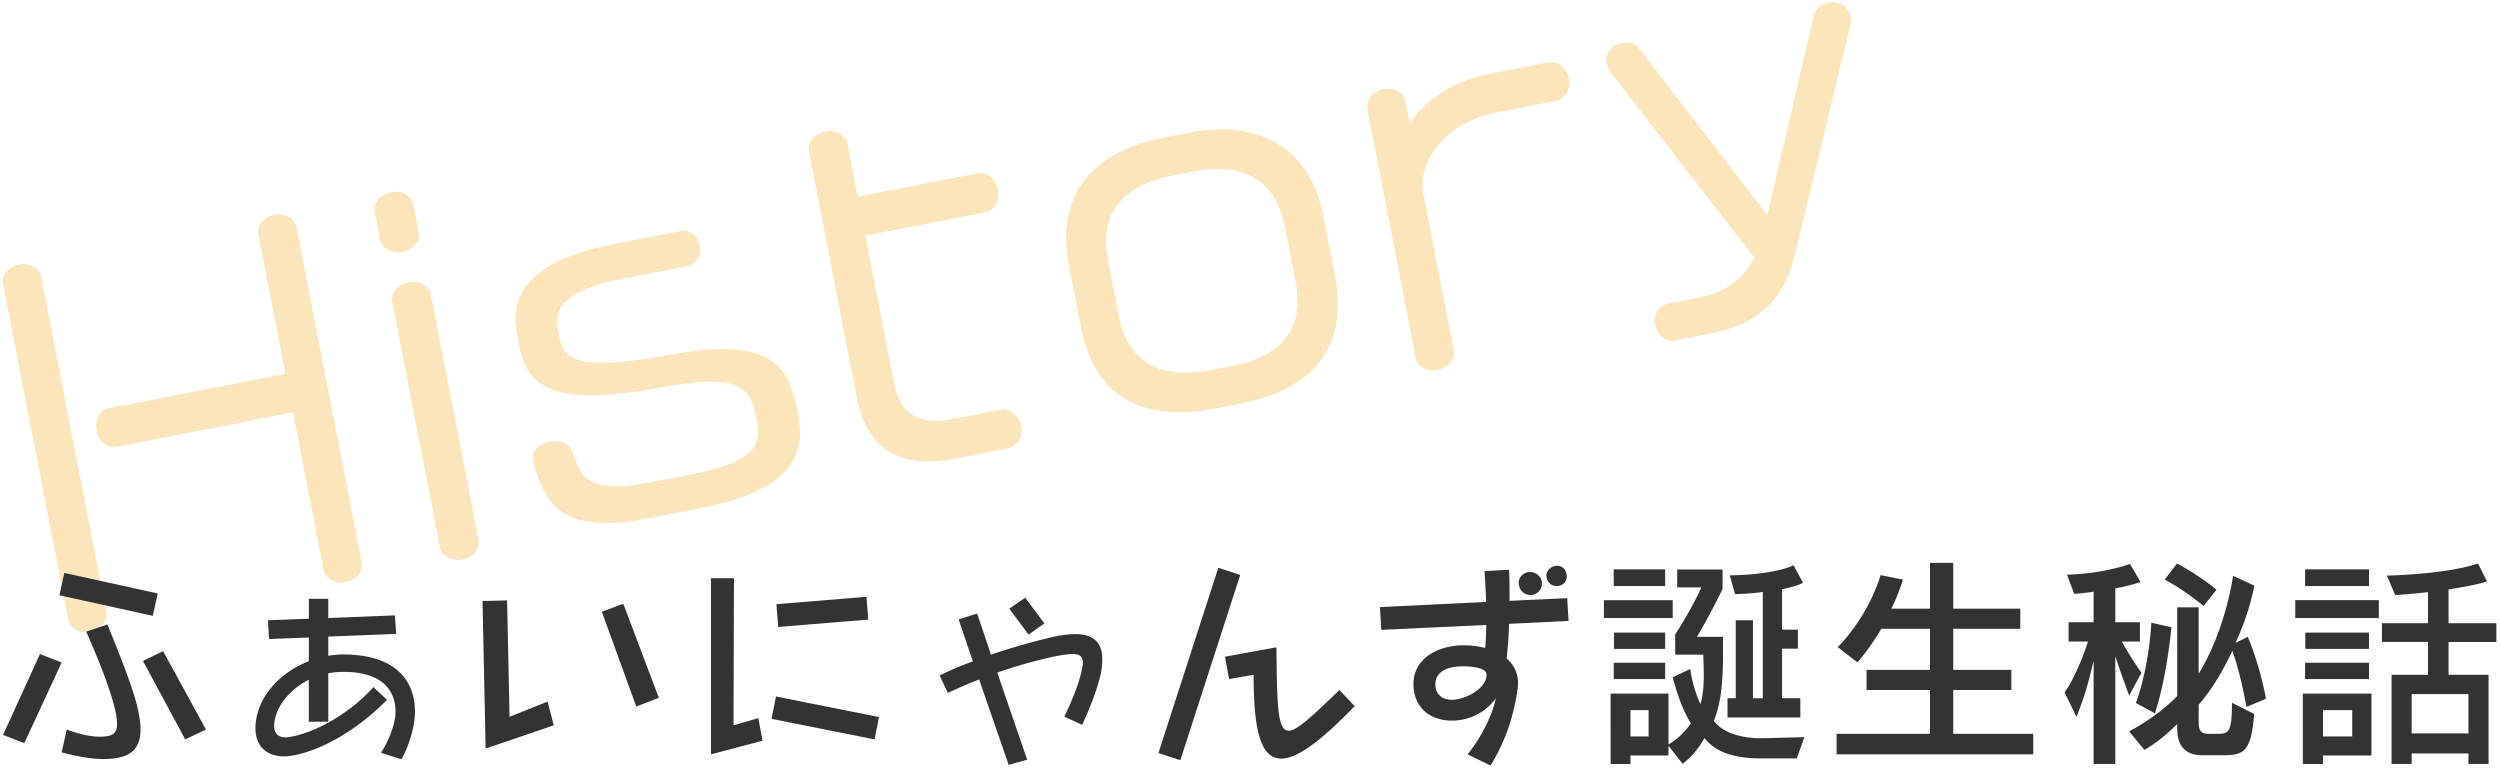
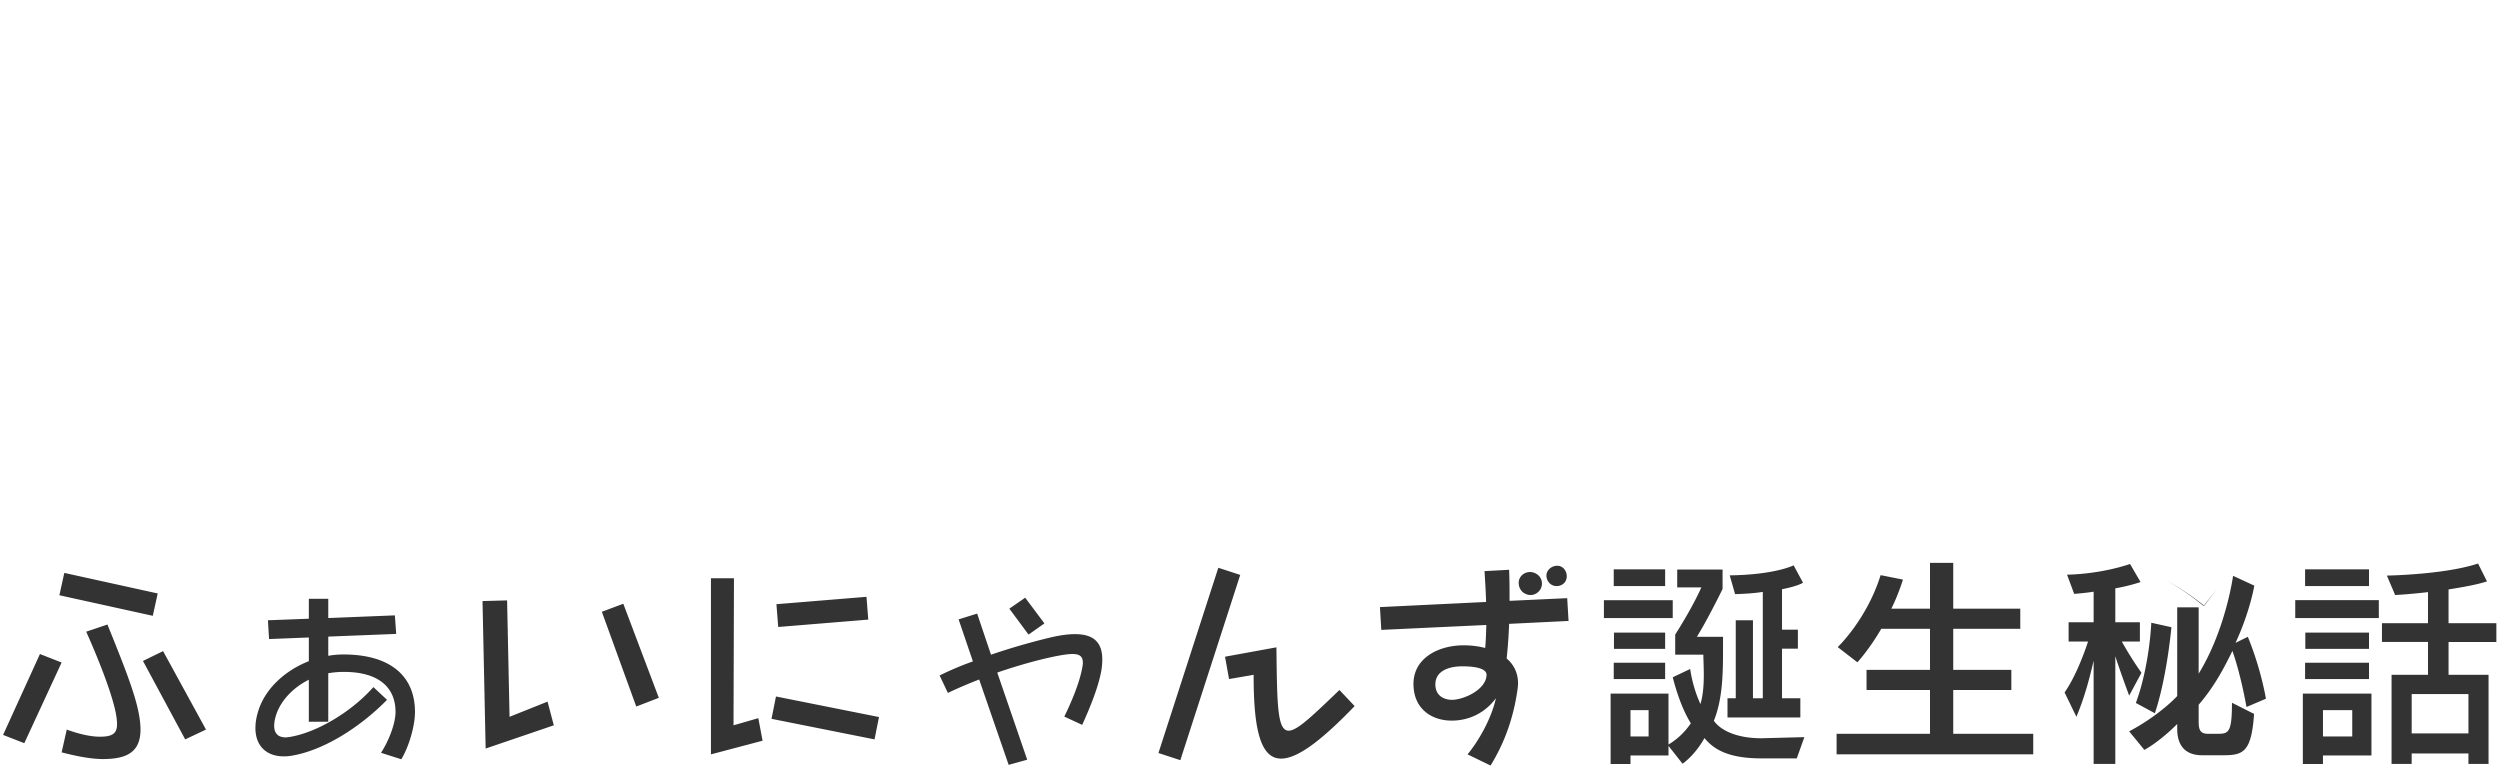
<svg xmlns="http://www.w3.org/2000/svg" width="358" height="110" viewBox="0 0 358 110">
  <g fill="none" fill-rule="evenodd">
-     <path fill="#F5A623" d="M51.8 80.562c.22 1.131-.628 2.47-2.324 2.8-1.696.33-2.921-.606-3.14-1.737L41.95 59.07l-25.38 4.933c-1.069.208-2.407-.64-2.737-2.336-.318-1.634.593-2.984 1.661-3.192l25.381-4.934-3.883-19.978c-.22-1.13.566-2.457 2.262-2.786 1.696-.33 2.984.593 3.204 1.724l9.342 48.06zM15.238 87.67c.22 1.13-.628 2.469-2.324 2.799-1.634.317-2.922-.606-3.142-1.737L.43 40.672c-.22-1.131.629-2.47 2.262-2.787 1.697-.33 2.984.593 3.204 1.724l9.342 48.06zM59.98 33.334c.208 1.068-.64 2.407-2.336 2.736-1.634.318-2.984-.593-3.192-1.661l-.818-4.21c-.196-1.005.715-2.355 2.349-2.673 1.696-.33 2.984.594 3.18 1.599l.817 4.21zm8.549 43.977c.22 1.13-.629 2.47-2.325 2.799-1.633.317-2.984-.594-3.204-1.724l-6.838-35.182c-.208-1.068.69-2.481 2.324-2.799 1.697-.33 2.997.656 3.204 1.724l6.839 35.182zM114.34 59.67c1.136 5.842-1.702 10.697-13.638 13.017l-8.105 1.575c-12.502 2.43-14.622-2.438-16.223-7.995l-.025-.125c-.195-1.006.177-2.447 2.187-2.838 6.785-1.319-.21 8.647 14.114 5.863l6.408-1.246c8.041-1.563 10.111-3.66 9.366-7.493l-.158-.816c-.83-4.272-2.703-6.19-13.71-4.116-14.034 2.597-18.906.676-20.164-5.795l-.378-1.948c-1.173-6.03 2.567-10.604 13.75-12.778l9.8-1.905c1.006-.196 2.332.59 2.625 2.098.293 1.507-.642 2.732-1.647 2.928l-9.361 1.82c-7.476 1.453-9.986 3.635-9.29 7.216l.244 1.257c.696 3.58 3.503 4.6 15.727 2.42 13.167-2.364 16.842.442 18.222 7.541l.256 1.32zm28.571-32.546c.33 1.696-.644 3.06-1.712 3.267l-17.277 3.358 4.055 20.858c.952 4.9 3.58 6.345 8.795 5.331l6.596-1.282c1.068-.207 2.557.742 2.874 2.375.318 1.634-.731 2.946-1.8 3.154l-7.6 1.477c-8.42 1.637-12.782-1.688-14.174-8.85l-6.839-35.181c-.207-1.068.629-2.47 2.325-2.8 1.634-.317 2.996.657 3.204 1.725l1.478 7.602 17.276-3.359c1.068-.207 2.482.692 2.8 2.325zm48.284 12.521c1.93 9.926-3.124 16.125-13.427 18.127l-3.644.709c-10.806 2.1-17.437-1.827-19.367-11.753l-1.697-8.733c-1.88-9.675 2.912-16.213 13.53-18.277l3.643-.708c9.738-1.893 17.311 1.85 19.265 11.902l1.697 8.733zm-5.689.584l-1.502-7.727c-1.33-6.848-5.986-9.333-13.274-7.917l-2.513.489c-7.853 1.526-10.825 5.69-9.53 12.35l1.501 7.727c1.344 6.91 6.038 9.258 13.451 7.817l2.513-.489c7.35-1.429 10.71-5.276 9.354-12.25zm39.159-29.061c.33 1.696-.707 3.07-1.713 3.266l-8.48 1.649c-8.733 1.697-11.34 8.072-10.67 11.527l4.385 22.554c.22 1.131-.629 2.47-2.388 2.811-1.633.318-2.858-.618-3.078-1.748l-6.924-35.622c-.208-1.068.566-2.457 2.199-2.774 1.76-.342 3.01.393 3.218 1.46l.66 3.393c2.125-3.151 5.806-6.018 11.523-7.13l8.48-1.648c1.006-.196 2.482.691 2.788 2.262zm40.366-8.76c.061.315.11.566.033.842l-8.024 33.18c-1.94 8.136-7.048 10.367-12.702 11.467l-4.586.891c-1.068.208-2.406-.64-2.724-2.274-.305-1.57.63-2.796 1.698-3.003l4.084-.794c3.77-.733 6.551-2.186 8.378-5.867l-20.529-26.456c-.274-.404-.485-.819-.57-1.259-.245-1.256.34-2.609 2.036-2.938 1.257-.245 2.021-.002 2.632.792l18.322 23.822 6.605-28.406c.257-1.028.9-1.74 2.094-1.972 2.073-.403 3.033.845 3.253 1.975z" opacity=".307" />
-     <path fill="#333" d="M22.584 84.984l-.704 3.2L8.504 85.24l.704-3.2 13.376 2.944zm-2.848 16.544c.256 1.12.384 2.112.384 2.944 0 3.2-1.92 4.224-5.376 4.224-1.6 0-3.584-.352-5.92-.96l.736-3.264c1.984.736 3.616 1.024 4.736 1.024 1.792 0 2.464-.448 2.464-1.792 0-.448-.064-.992-.192-1.664-.48-2.368-1.92-6.4-4.224-11.584l3.04-1.024c2.08 5.152 3.712 9.216 4.352 12.096zm9.76 2.944l-2.976 1.408-6.048-11.232 2.88-1.408 6.144 11.232zm-20.672-9.6L3.48 106.424.44 105.24l5.28-11.584 3.104 1.216zm50.6 7.072c0 2.048-.864 4.96-1.952 6.784l-2.912-.928c1.088-1.664 2.08-4.16 2.08-5.856 0-3.392-2.272-5.728-7.392-5.728-.768 0-1.536.064-2.24.192v6.944h-2.784v-6.016c-2.368 1.184-4.128 3.136-4.736 5.216-.16.544-.224.992-.224 1.408 0 1.088.608 1.632 1.632 1.632.192 0 .384-.032.608-.064 3.584-.576 8.576-3.328 11.968-7.136l1.952 1.824c-4.128 4.192-9.344 7.296-13.664 8a6.908 6.908 0 0 1-1.12.096c-2.432 0-4.064-1.44-4.064-4.064 0-.736.128-1.568.416-2.464.992-3.168 3.808-5.76 7.232-7.104v-3.392l-5.696.224-.16-2.688 5.856-.224v-2.848h2.784v2.752l9.536-.384.192 2.656-9.728.384v2.752a12.23 12.23 0 0 1 2.176-.192c6.688 0 10.24 3.072 10.24 8.224zm34.92-2.016l-3.232 1.248-4.928-13.568 3.072-1.152 5.088 13.472zm-15.04 3.936l-9.76 3.328-.448-21.12 3.52-.096.352 16.672 5.44-2.176.896 3.392zm45.032-15.136l-12.896 1.056-.256-3.264 12.896-1.056.256 3.264zM109.2 106.072l-7.392 1.952V82.808h3.296l-.064 21.056 3.552-1.024.608 3.232zm16.672-3.392l-.64 3.2-14.752-2.944.64-3.2 14.752 2.944zm23.688-13.408l-2.272 1.6-2.752-3.712 2.272-1.568 2.752 3.68zm8.032 7.36c-.416 1.856-1.28 4.224-2.624 7.168l-2.56-1.184c1.44-2.944 2.176-5.12 2.496-6.624.096-.448.16-.8.16-1.088 0-.896-.448-1.248-1.472-1.248-.64 0-1.472.128-2.592.352-2.464.512-5.312 1.312-8.192 2.304l4.288 12.48-2.656.736-4.224-12.224a64.988 64.988 0 0 0-4.48 1.92l-1.184-2.496a43.563 43.563 0 0 1 4.768-2.016l-2.048-6.016 2.656-.832 1.984 5.888a95.022 95.022 0 0 1 8.512-2.464c1.344-.32 2.528-.48 3.52-.48 2.624 0 3.904 1.152 3.904 3.616a9.75 9.75 0 0 1-.256 2.208zM177.6 82.328l-8.576 26.528-3.136-1.024 8.576-26.528 3.136 1.024zm16.384 18.784c-4.896 5.088-8.256 7.52-10.528 7.52-2.912 0-3.936-4.064-3.936-11.808v-.192l-3.52.608-.576-3.2 7.36-1.344c.096 8.352.128 11.936 1.76 11.936 1.216 0 3.392-2.112 7.264-5.824l2.176 2.304zm30.248-17.984c-.224.512-.768.8-1.312.8-.192 0-.416-.032-.608-.128-.512-.224-.864-.8-.864-1.376 0-.192.032-.384.128-.544.224-.512.832-.864 1.408-.864.192 0 .384.032.576.128.48.224.8.8.8 1.376 0 .192-.032.416-.128.608zm-3.584 1.152c-.288.544-.832.928-1.472.928-.256 0-.512-.064-.768-.192-.576-.256-.928-.896-.928-1.536 0-.224.032-.448.128-.64.288-.608.896-.928 1.504-.928.224 0 .48.064.704.16.64.288.992.864.992 1.504 0 .224-.064.48-.16.704zm3.968 4.64l-8.512.416a68.135 68.135 0 0 1-.352 4.96c1.024.864 1.632 2.08 1.632 3.552 0 .256-.032.512-.064.8-.64 4.64-2.144 8.16-3.872 10.976l-3.296-1.6c1.536-1.856 3.392-5.024 4.064-8.032-1.632 2.176-3.936 3.2-6.336 3.2-2.912 0-5.472-1.728-5.472-5.248 0-3.776 3.68-5.536 7.168-5.536 1.088 0 2.144.128 3.104.384.096-1.056.128-2.144.16-3.296l-15.04.704-.192-3.264 15.2-.736c-.032-1.344-.128-2.816-.224-4.416l3.52-.192c.064 1.536.064 3.04.064 4.448l8.256-.384.192 3.264zm-11.744 7.744c.032-1.088-2.144-1.248-3.456-1.248-1.792 0-3.872.576-3.872 2.592 0 1.504 1.088 2.208 2.4 2.208 1.728-.032 4.864-1.472 4.928-3.552zm25.576-12.736h-7.36v-2.4h7.36v2.4zm1.088 4.576h-9.856v-2.56h9.856v2.56zm-1.088 4.416h-7.328v-2.336h7.328v2.336zm19.744-9.472s-.704.48-3.008.928v5.792h2.272v2.72h-2.272v7.104h2.624v2.752h-10.432v-2.752h1.184V88.824h2.464v11.168h1.408V84.76c-1.152.192-2.688.288-3.968.32l-.768-2.688c6.592-.096 9.152-1.44 9.152-1.44l1.344 2.496zm.192 22.112l-1.088 3.04h-5.056c-4.608 0-6.784-1.216-8.16-2.912-.8 1.44-1.92 2.784-3.136 3.68l-2.016-2.56v1.376h-5.44v1.216h-2.848V99.32h8.288v7.296c1.44-.864 2.432-1.92 3.2-3.04-1.248-2.016-2.08-4.576-2.592-6.592l2.496-1.184c.288 1.952.864 3.712 1.472 5.024.384-1.28.48-2.816.48-4.192 0-1.152-.064-2.176-.064-2.88h-4.032v-2.88c2.592-4.064 3.744-6.752 3.744-6.752h-3.456v-2.56h6.496v2.784s-2.016 4.16-3.68 6.848h3.744v1.952c0 3.616-.096 7.04-1.312 10.08 1.12 1.536 3.552 2.496 6.816 2.496l6.144-.16zm-19.936-8.32h-7.36v-2.336h7.36v2.336zm-2.368 8.224v-3.776h-2.592v3.776h2.592zm55.08 2.56H263v-2.944h13.376v-6.272h-9.088v-2.88h9.088V90.04H269.4c-1.792 3.072-3.424 4.8-3.424 4.8l-2.816-2.176s4.16-3.936 6.144-10.304l3.2.64c-.448 1.408-1.024 2.88-1.664 4.16h5.536V80.6h3.328v6.56h9.6v2.88h-9.6v5.888h8.32v2.88h-8.32v6.272h11.456v2.944zm26.248-23.584l-1.856 2.336s-2.592-2.208-5.568-3.776l1.76-2.304c3.072 1.6 5.664 3.744 5.664 3.744zm-10.752 11.904l-1.76 3.264s-1.12-2.976-1.984-5.632V109.4h-3.104V94.616c-.544 2.304-1.184 4.928-2.464 8.032l-1.696-3.488c1.952-2.784 3.36-7.296 3.36-7.296h-2.784v-2.752h3.584v-4.384c-.704.128-2.016.256-2.784.32L296 82.296c5.184-.128 9.024-1.536 9.024-1.536l1.504 2.592s-1.696.576-3.616.896v4.864h3.52v2.752h-2.592a50.259 50.259 0 0 0 2.816 4.48zm17.824 3.712l-2.784 1.184s-.768-4.512-2.016-8.032c-1.248 2.56-2.624 5.152-4.832 7.712v2.4c0 1.248.256 1.76 1.376 1.76h1.184c1.696 0 2.208-.032 2.208-4.448l3.168 1.6c-.384 5.504-1.568 5.92-4.448 5.92h-2.976c-2.592 0-3.584-1.568-3.584-3.776v-.704c-1.056 1.088-3.008 2.784-4.704 3.712l-2.176-2.656c2.56-1.344 5.216-3.296 6.88-5.056V86.968h3.072v9.504c3.904-6.368 4.928-14.016 4.928-14.016l3.04 1.408s-.576 3.616-2.688 8.192l1.76-.864c1.92 4.672 2.592 8.864 2.592 8.864zm-13.536-10.24s-.608 7.04-2.368 12.32l-2.72-1.472c1.984-5.408 2.208-11.488 2.208-11.488l2.88.64zm28.296-5.888h-9.152v-2.4h9.152v2.4zm1.408 4.576H328.68v-2.56h11.968v2.56zm-1.408 4.416h-9.12v-2.336h9.12v2.336zm18.24-.992h-6.848v4.704h5.728V109.4h-2.88v-1.504h-8.128v1.504h-2.88V96.632h5.216v-4.704h-6.592V89.24h6.592v-4.448c-2.752.32-4.704.416-4.704.416l-1.184-2.784s8.256-.128 13.056-1.728l1.28 2.56c-1.568.512-3.744.864-5.504 1.152v4.832h6.848v2.688zm-18.24 5.312h-9.152v-2.336h9.152v2.336zm.352 10.944h-6.944v1.216h-2.88V99.32h9.824v8.864zm13.888-3.168v-5.632h-8.128v5.632h8.128zm-16.64.448v-3.776h-4.192v3.776h4.192z" />
+     <path fill="#333" d="M22.584 84.984l-.704 3.2L8.504 85.24l.704-3.2 13.376 2.944zm-2.848 16.544c.256 1.12.384 2.112.384 2.944 0 3.2-1.92 4.224-5.376 4.224-1.6 0-3.584-.352-5.92-.96l.736-3.264c1.984.736 3.616 1.024 4.736 1.024 1.792 0 2.464-.448 2.464-1.792 0-.448-.064-.992-.192-1.664-.48-2.368-1.92-6.4-4.224-11.584l3.04-1.024c2.08 5.152 3.712 9.216 4.352 12.096zm9.76 2.944l-2.976 1.408-6.048-11.232 2.88-1.408 6.144 11.232zm-20.672-9.6L3.48 106.424.44 105.24l5.28-11.584 3.104 1.216zm50.6 7.072c0 2.048-.864 4.96-1.952 6.784l-2.912-.928c1.088-1.664 2.08-4.16 2.08-5.856 0-3.392-2.272-5.728-7.392-5.728-.768 0-1.536.064-2.24.192v6.944h-2.784v-6.016c-2.368 1.184-4.128 3.136-4.736 5.216-.16.544-.224.992-.224 1.408 0 1.088.608 1.632 1.632 1.632.192 0 .384-.032.608-.064 3.584-.576 8.576-3.328 11.968-7.136l1.952 1.824c-4.128 4.192-9.344 7.296-13.664 8a6.908 6.908 0 0 1-1.12.096c-2.432 0-4.064-1.44-4.064-4.064 0-.736.128-1.568.416-2.464.992-3.168 3.808-5.76 7.232-7.104v-3.392l-5.696.224-.16-2.688 5.856-.224v-2.848h2.784v2.752l9.536-.384.192 2.656-9.728.384v2.752a12.23 12.23 0 0 1 2.176-.192c6.688 0 10.24 3.072 10.24 8.224zm34.92-2.016l-3.232 1.248-4.928-13.568 3.072-1.152 5.088 13.472zm-15.04 3.936l-9.76 3.328-.448-21.12 3.52-.096.352 16.672 5.44-2.176.896 3.392zm45.032-15.136l-12.896 1.056-.256-3.264 12.896-1.056.256 3.264zM109.2 106.072l-7.392 1.952V82.808h3.296l-.064 21.056 3.552-1.024.608 3.232zm16.672-3.392l-.64 3.2-14.752-2.944.64-3.2 14.752 2.944zm23.688-13.408l-2.272 1.6-2.752-3.712 2.272-1.568 2.752 3.68zm8.032 7.36c-.416 1.856-1.28 4.224-2.624 7.168l-2.56-1.184c1.44-2.944 2.176-5.12 2.496-6.624.096-.448.16-.8.16-1.088 0-.896-.448-1.248-1.472-1.248-.64 0-1.472.128-2.592.352-2.464.512-5.312 1.312-8.192 2.304l4.288 12.48-2.656.736-4.224-12.224a64.988 64.988 0 0 0-4.48 1.92l-1.184-2.496a43.563 43.563 0 0 1 4.768-2.016l-2.048-6.016 2.656-.832 1.984 5.888a95.022 95.022 0 0 1 8.512-2.464c1.344-.32 2.528-.48 3.52-.48 2.624 0 3.904 1.152 3.904 3.616a9.75 9.75 0 0 1-.256 2.208zM177.6 82.328l-8.576 26.528-3.136-1.024 8.576-26.528 3.136 1.024zm16.384 18.784c-4.896 5.088-8.256 7.52-10.528 7.52-2.912 0-3.936-4.064-3.936-11.808v-.192l-3.52.608-.576-3.2 7.36-1.344c.096 8.352.128 11.936 1.76 11.936 1.216 0 3.392-2.112 7.264-5.824l2.176 2.304zm30.248-17.984c-.224.512-.768.8-1.312.8-.192 0-.416-.032-.608-.128-.512-.224-.864-.8-.864-1.376 0-.192.032-.384.128-.544.224-.512.832-.864 1.408-.864.192 0 .384.032.576.128.48.224.8.8.8 1.376 0 .192-.032.416-.128.608zm-3.584 1.152c-.288.544-.832.928-1.472.928-.256 0-.512-.064-.768-.192-.576-.256-.928-.896-.928-1.536 0-.224.032-.448.128-.64.288-.608.896-.928 1.504-.928.224 0 .48.064.704.16.64.288.992.864.992 1.504 0 .224-.064.48-.16.704zm3.968 4.64l-8.512.416a68.135 68.135 0 0 1-.352 4.96c1.024.864 1.632 2.08 1.632 3.552 0 .256-.032.512-.064.8-.64 4.64-2.144 8.16-3.872 10.976l-3.296-1.6c1.536-1.856 3.392-5.024 4.064-8.032-1.632 2.176-3.936 3.2-6.336 3.2-2.912 0-5.472-1.728-5.472-5.248 0-3.776 3.68-5.536 7.168-5.536 1.088 0 2.144.128 3.104.384.096-1.056.128-2.144.16-3.296l-15.04.704-.192-3.264 15.2-.736c-.032-1.344-.128-2.816-.224-4.416l3.52-.192c.064 1.536.064 3.04.064 4.448l8.256-.384.192 3.264zm-11.744 7.744c.032-1.088-2.144-1.248-3.456-1.248-1.792 0-3.872.576-3.872 2.592 0 1.504 1.088 2.208 2.4 2.208 1.728-.032 4.864-1.472 4.928-3.552zm25.576-12.736h-7.36v-2.4h7.36v2.4zm1.088 4.576h-9.856v-2.56h9.856v2.56zm-1.088 4.416h-7.328v-2.336h7.328v2.336zm19.744-9.472s-.704.48-3.008.928v5.792h2.272v2.72h-2.272v7.104h2.624v2.752h-10.432v-2.752h1.184V88.824h2.464v11.168h1.408V84.76c-1.152.192-2.688.288-3.968.32l-.768-2.688c6.592-.096 9.152-1.44 9.152-1.44l1.344 2.496zm.192 22.112l-1.088 3.04h-5.056c-4.608 0-6.784-1.216-8.16-2.912-.8 1.44-1.92 2.784-3.136 3.68l-2.016-2.56v1.376h-5.44v1.216h-2.848V99.32h8.288v7.296c1.44-.864 2.432-1.92 3.2-3.04-1.248-2.016-2.08-4.576-2.592-6.592l2.496-1.184c.288 1.952.864 3.712 1.472 5.024.384-1.28.48-2.816.48-4.192 0-1.152-.064-2.176-.064-2.88h-4.032v-2.88c2.592-4.064 3.744-6.752 3.744-6.752h-3.456v-2.56h6.496v2.784s-2.016 4.16-3.68 6.848h3.744v1.952c0 3.616-.096 7.04-1.312 10.08 1.12 1.536 3.552 2.496 6.816 2.496l6.144-.16zm-19.936-8.32h-7.36v-2.336h7.36v2.336zm-2.368 8.224v-3.776h-2.592v3.776h2.592zm55.08 2.56H263v-2.944h13.376v-6.272h-9.088v-2.88h9.088V90.04H269.4c-1.792 3.072-3.424 4.8-3.424 4.8l-2.816-2.176s4.16-3.936 6.144-10.304l3.2.64c-.448 1.408-1.024 2.88-1.664 4.16h5.536V80.6h3.328v6.56h9.6v2.88h-9.6v5.888h8.32v2.88h-8.32v6.272h11.456v2.944zm26.248-23.584l-1.856 2.336s-2.592-2.208-5.568-3.776c3.072 1.6 5.664 3.744 5.664 3.744zm-10.752 11.904l-1.76 3.264s-1.12-2.976-1.984-5.632V109.4h-3.104V94.616c-.544 2.304-1.184 4.928-2.464 8.032l-1.696-3.488c1.952-2.784 3.36-7.296 3.36-7.296h-2.784v-2.752h3.584v-4.384c-.704.128-2.016.256-2.784.32L296 82.296c5.184-.128 9.024-1.536 9.024-1.536l1.504 2.592s-1.696.576-3.616.896v4.864h3.52v2.752h-2.592a50.259 50.259 0 0 0 2.816 4.48zm17.824 3.712l-2.784 1.184s-.768-4.512-2.016-8.032c-1.248 2.56-2.624 5.152-4.832 7.712v2.4c0 1.248.256 1.76 1.376 1.76h1.184c1.696 0 2.208-.032 2.208-4.448l3.168 1.6c-.384 5.504-1.568 5.92-4.448 5.92h-2.976c-2.592 0-3.584-1.568-3.584-3.776v-.704c-1.056 1.088-3.008 2.784-4.704 3.712l-2.176-2.656c2.56-1.344 5.216-3.296 6.88-5.056V86.968h3.072v9.504c3.904-6.368 4.928-14.016 4.928-14.016l3.04 1.408s-.576 3.616-2.688 8.192l1.76-.864c1.92 4.672 2.592 8.864 2.592 8.864zm-13.536-10.24s-.608 7.04-2.368 12.32l-2.72-1.472c1.984-5.408 2.208-11.488 2.208-11.488l2.88.64zm28.296-5.888h-9.152v-2.4h9.152v2.4zm1.408 4.576H328.68v-2.56h11.968v2.56zm-1.408 4.416h-9.12v-2.336h9.12v2.336zm18.24-.992h-6.848v4.704h5.728V109.4h-2.88v-1.504h-8.128v1.504h-2.88V96.632h5.216v-4.704h-6.592V89.24h6.592v-4.448c-2.752.32-4.704.416-4.704.416l-1.184-2.784s8.256-.128 13.056-1.728l1.28 2.56c-1.568.512-3.744.864-5.504 1.152v4.832h6.848v2.688zm-18.24 5.312h-9.152v-2.336h9.152v2.336zm.352 10.944h-6.944v1.216h-2.88V99.32h9.824v8.864zm13.888-3.168v-5.632h-8.128v5.632h8.128zm-16.64.448v-3.776h-4.192v3.776h4.192z" />
  </g>
</svg>